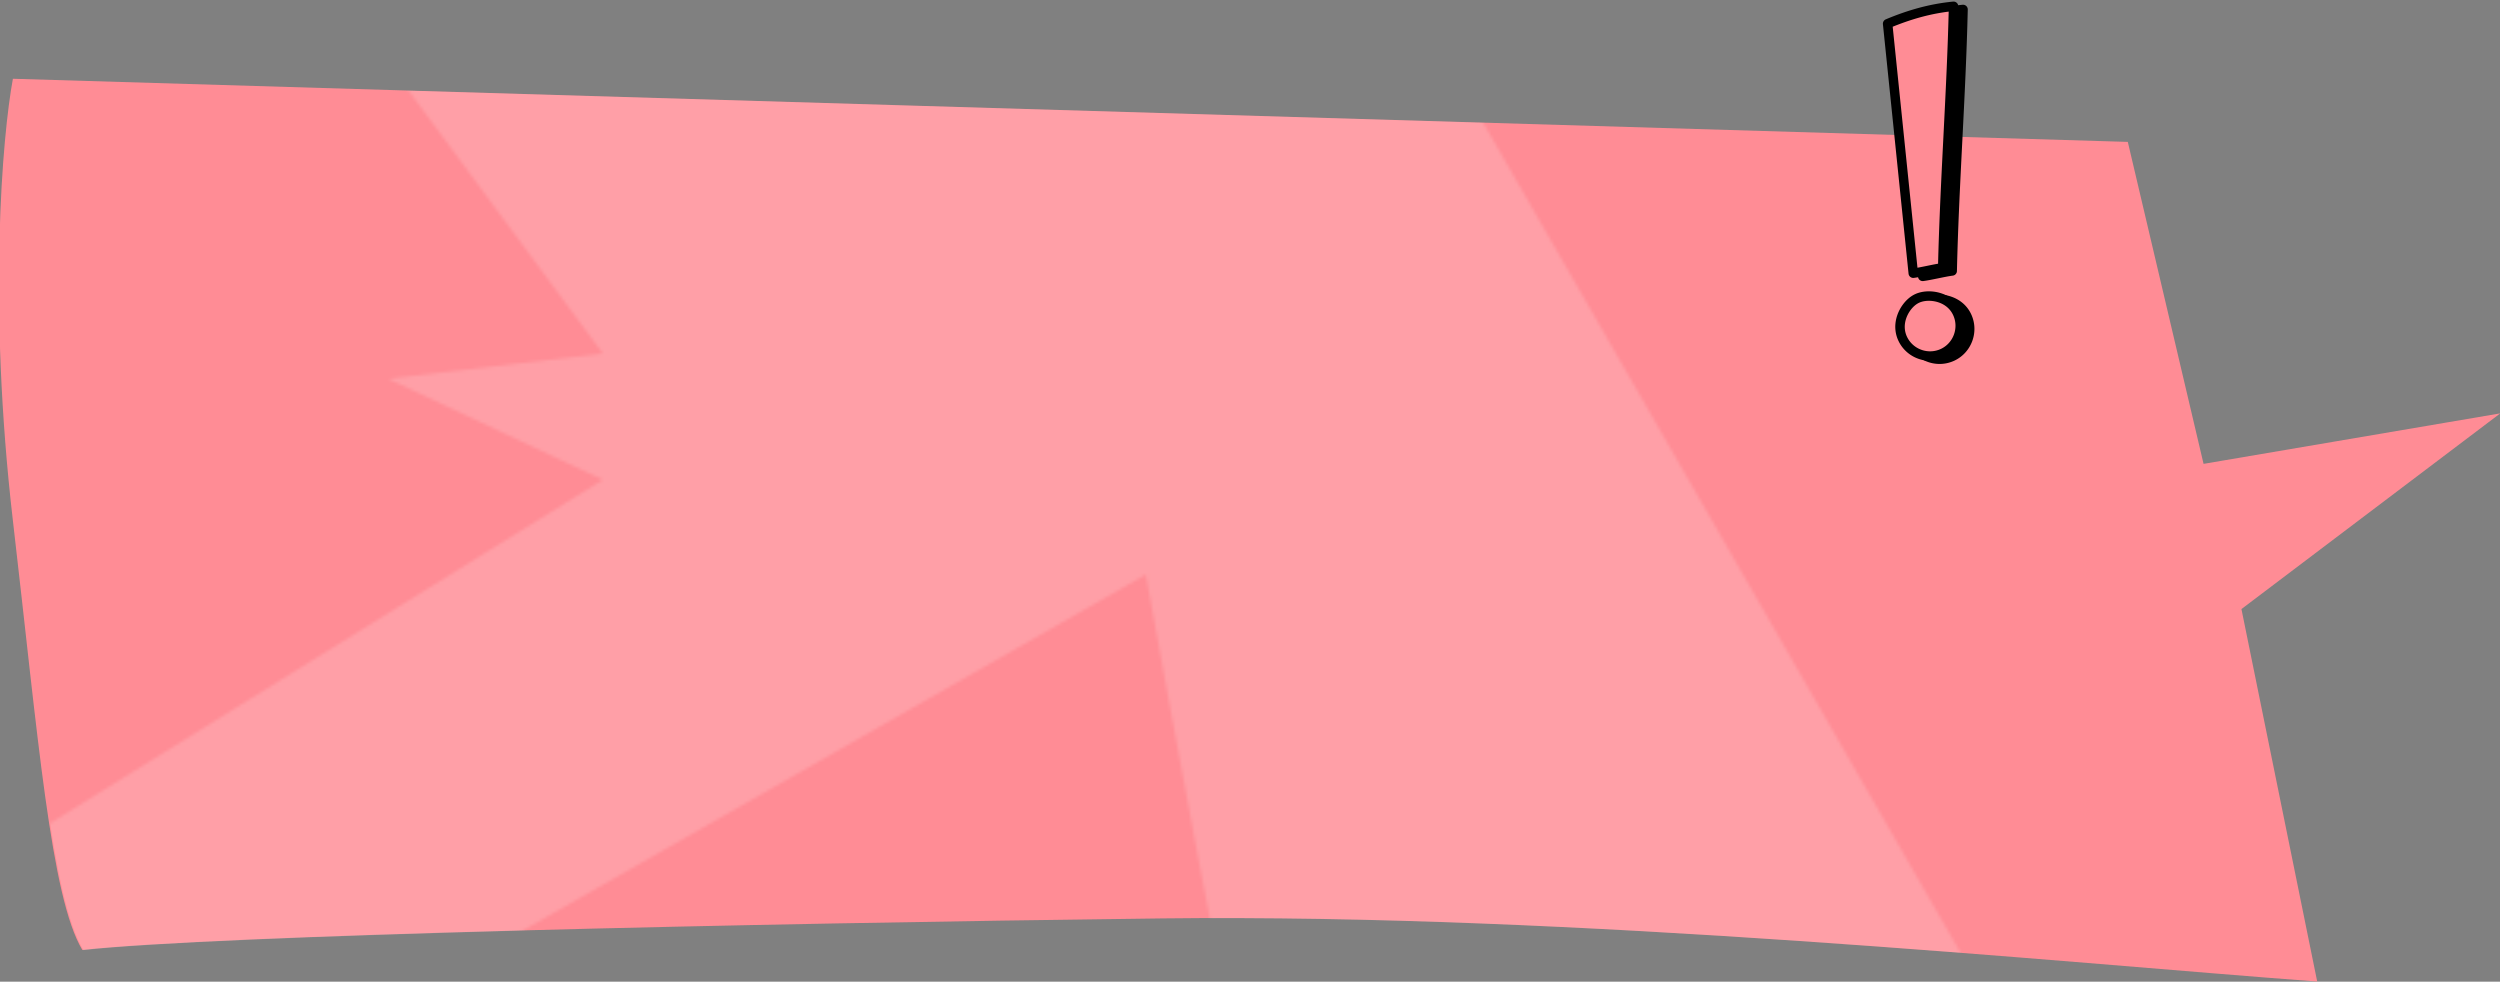
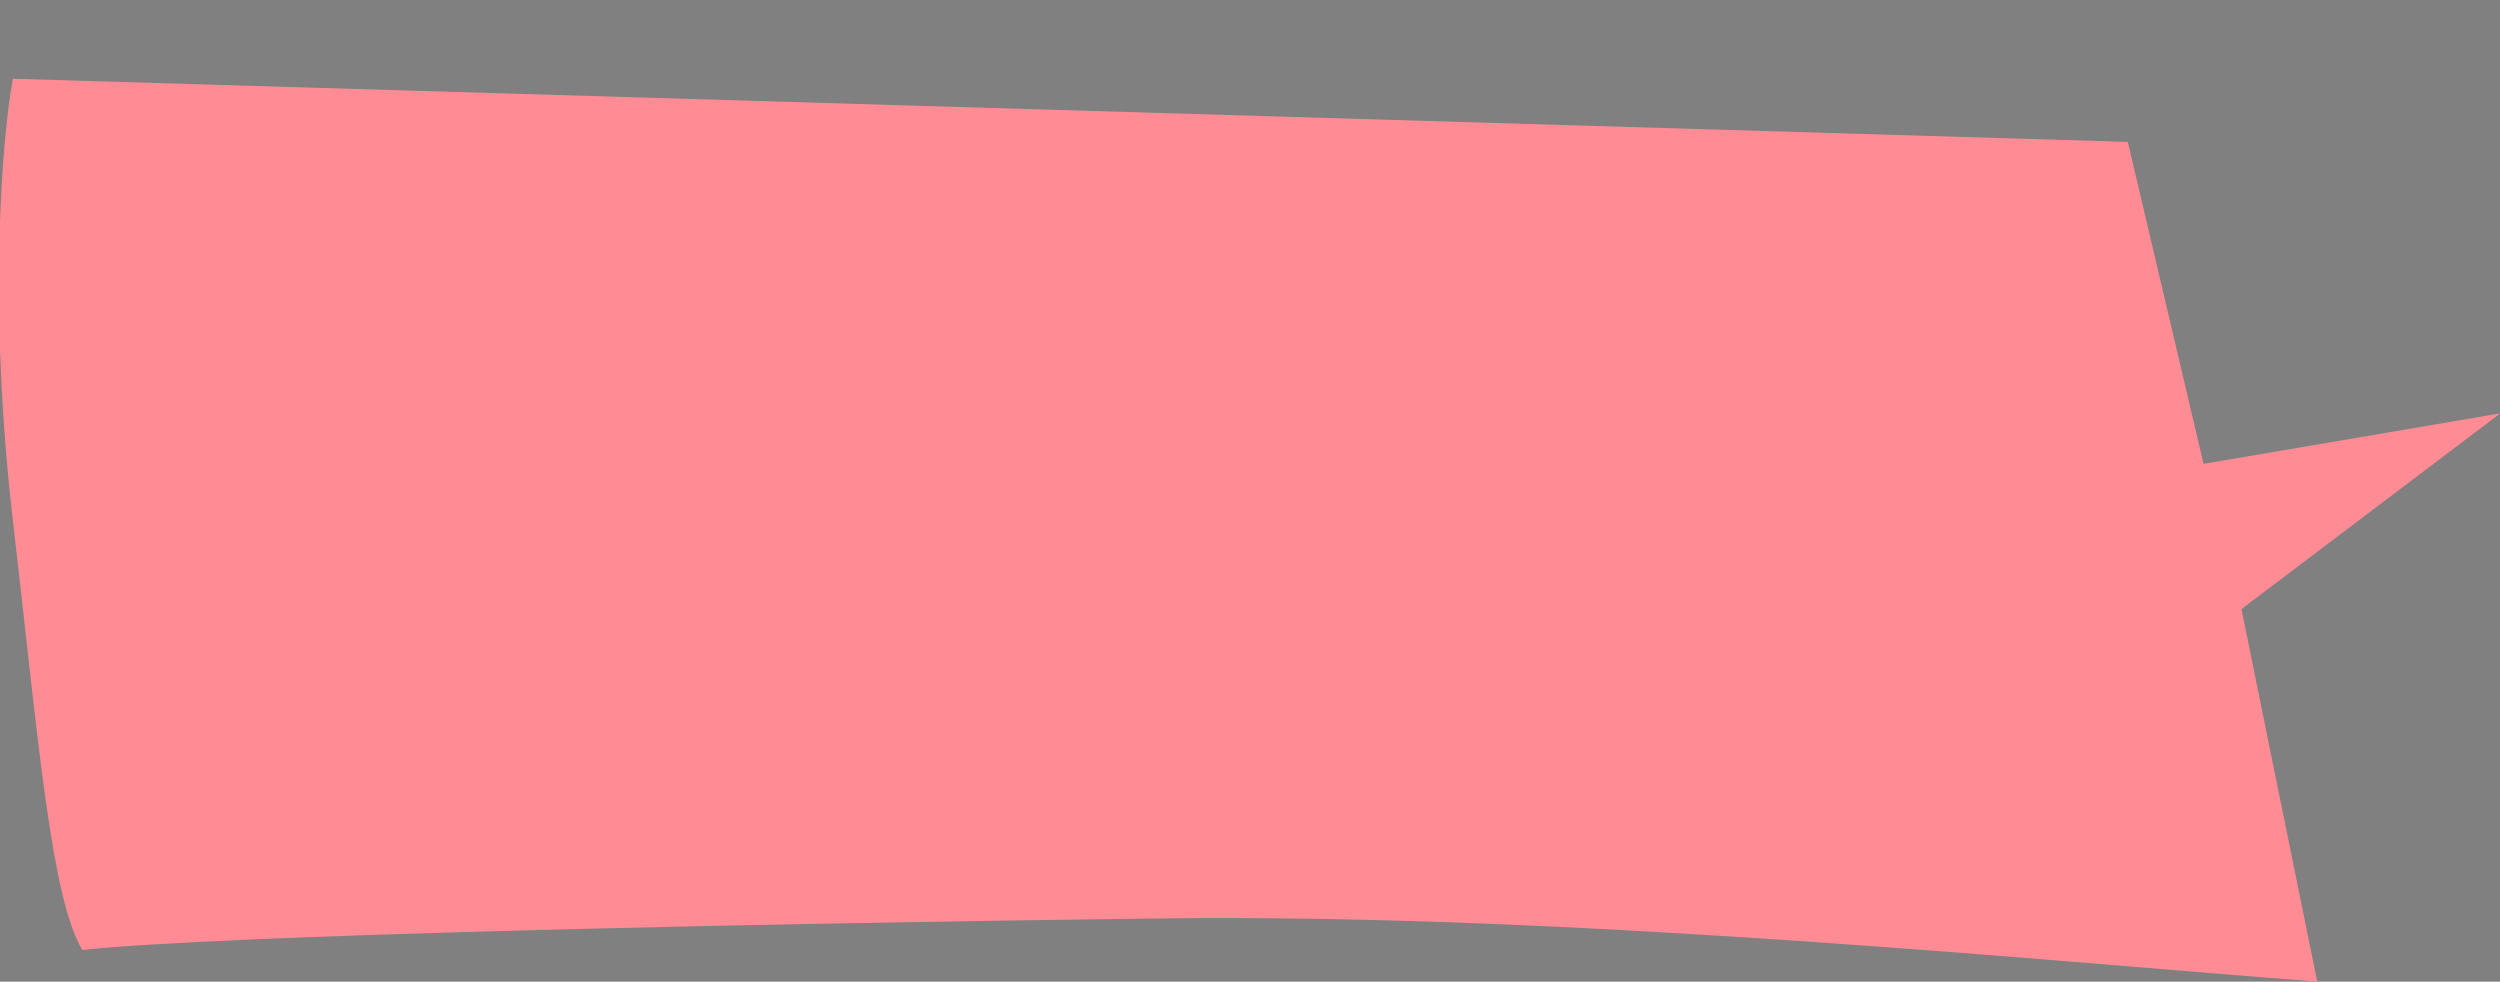
<svg xmlns="http://www.w3.org/2000/svg" width="792" height="311" viewBox="0 0 792 311" fill="none">
  <rect x="0" y="0" width="792" height="311" fill="#808080" stroke="none" />
  <path d="M710.088 192.952l82-62-94 16-24-102-670-20c-3.333 18-8 71.2 0 140s12 119.333 22 136c42.667-4.667 210.8-8.4 342-10 131.2-1.6 285.333 14 366 20l-24-118z" fill="#FF8C95" />
  <mask id="mask0_2026_40270" style="mask-type:alpha" maskUnits="userSpaceOnUse" x="-89" y="20" width="724" height="306">
-     <path opacity=".17" d="M635 326L459 20H123l68 92-68 8 68 32-280 174h200l252-144c8.667 48 26.4 144 28 144h244z" fill="#fff" />
-   </mask>
+     </mask>
  <g mask="url(#mask0_2026_40270)">
-     <path d="M710.94 193L793 131l-94.069 16-24.018-102L4.421 25c-3.336 18-8.006 71.2 0 140 8.005 68.8 12.008 119.333 22.016 136 42.698-4.667 210.955-8.4 342.251-10 131.297-1.6 285.543 14 366.269 20L710.94 193z" fill="#fff" />
-   </g>
-   <path d="M609.122 87.547L601 8.51c6.792-2.848 13.556-4.803 20.888-5.509-.637 27.647-2.794 55.188-3.433 82.832-2.802.373-6.534 1.34-9.333 1.715zm2.069 7.673c3.659-1.179 9.818-.036 12.063 5.288 1.966 4.661-.082 10.119-4.629 12.334-4.547 2.216-10.106.464-12.563-3.96-2.805-5.052.091-10.604 3.275-12.762a7.198 7.198 0 011.851-.903l.003.003z" fill="#000" stroke="#000" stroke-width="3" stroke-linecap="round" stroke-linejoin="round" />
-   <path d="M606.122 86.547L598 7.51c6.792-2.848 13.556-4.803 20.888-5.509-.637 27.647-2.794 55.188-3.433 82.832-2.802.373-6.534 1.34-9.333 1.715zm2.069 7.673c3.659-1.179 9.818-.036 12.063 5.288 1.966 4.661-.082 10.119-4.629 12.334-4.547 2.216-10.106.464-12.563-3.96-2.805-5.052.091-10.604 3.275-12.762a7.198 7.198 0 011.851-.903l.003.003z" fill="#FF8C95" stroke="#000" stroke-width="3" stroke-linecap="round" stroke-linejoin="round" />
+     </g>
</svg>